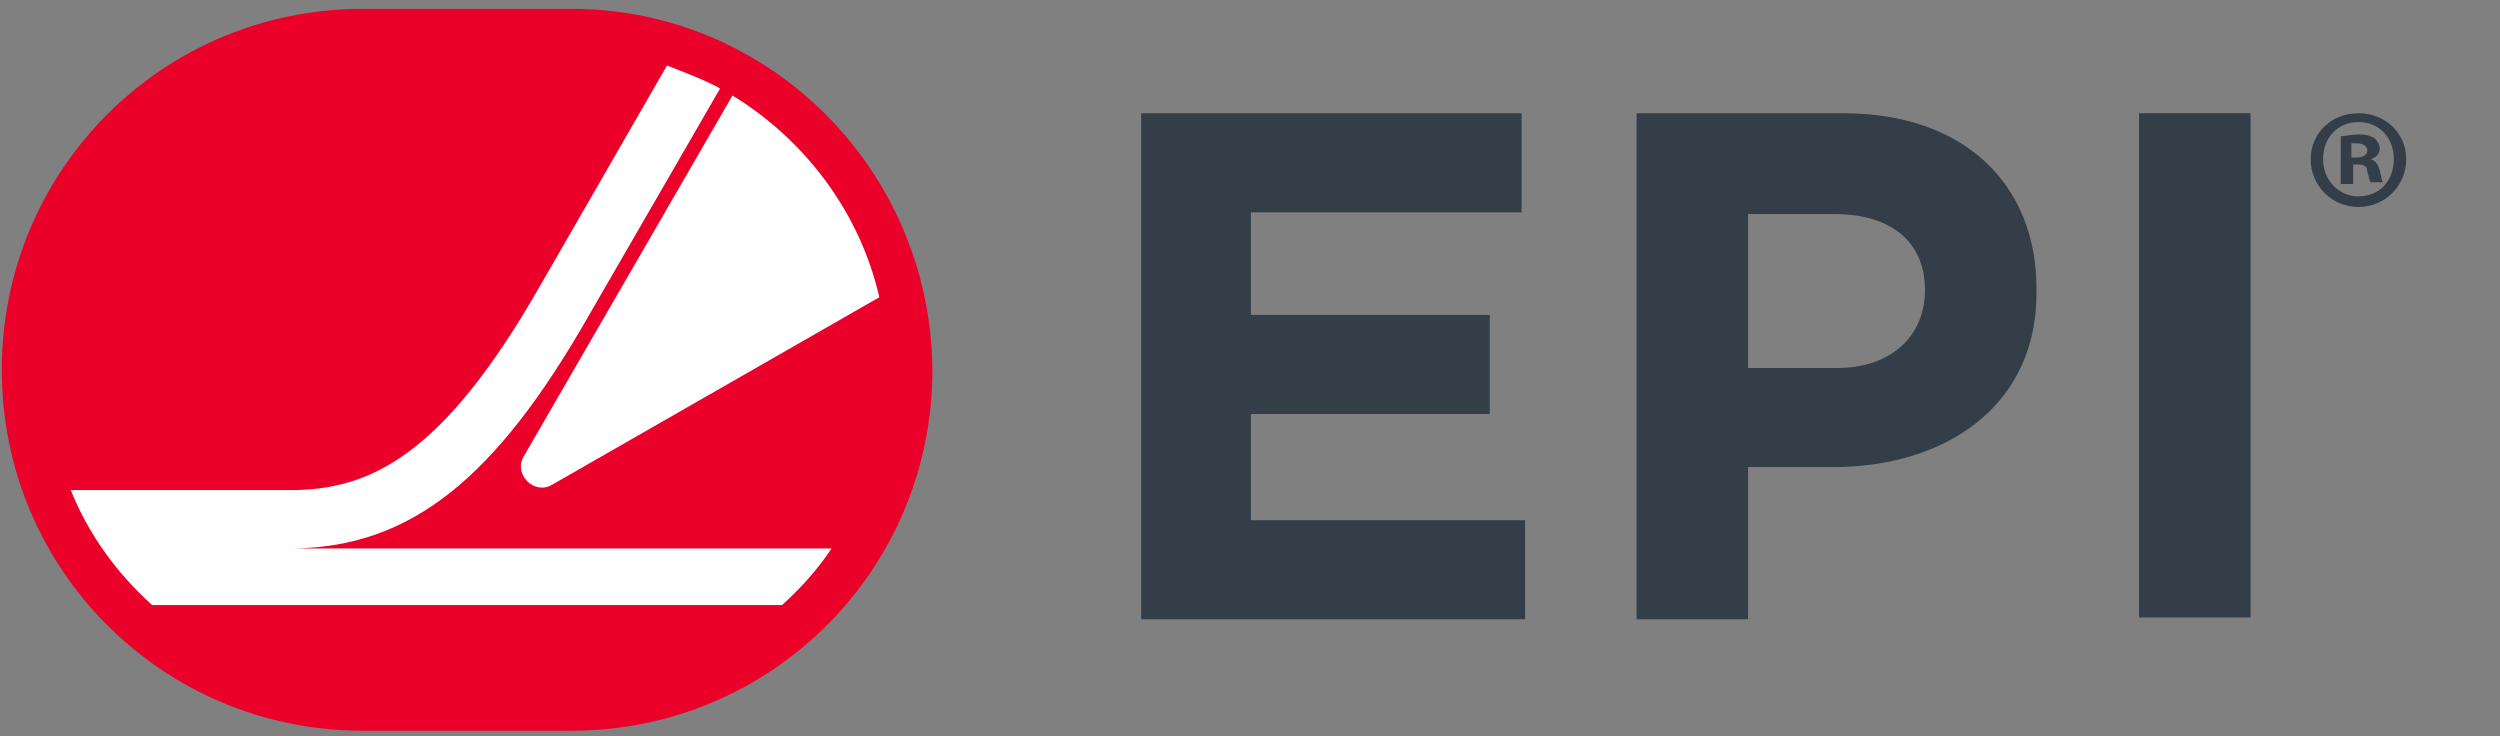
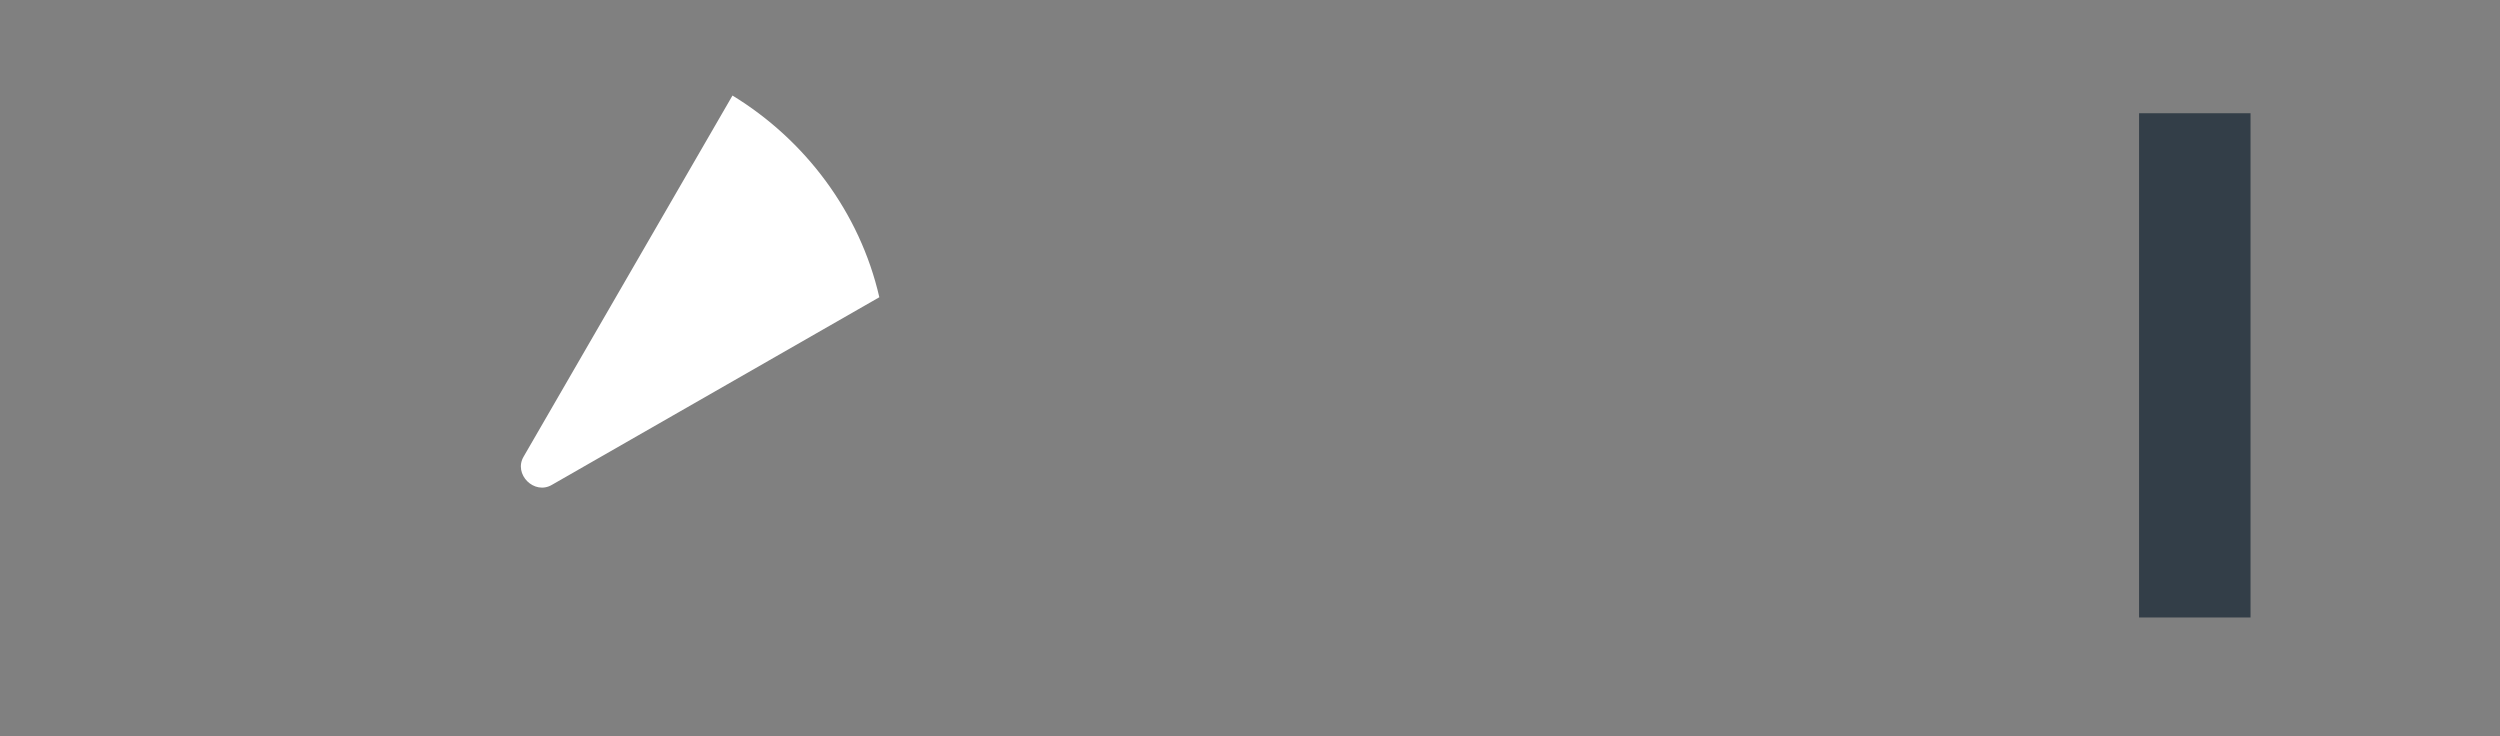
<svg xmlns="http://www.w3.org/2000/svg" id="Layer_1" x="0px" y="0px" viewBox="0 0 141.3 41.6" style="enable-background:new 0 0 141.3 41.6;" xml:space="preserve">
  <rect x="0" y="0" width="141.3" height="41.6" fill="#808080" stroke="none" />
  <style type="text/css">
	.st0{fill:#333E48;}
	.st1{fill:#EB0029;}
	.st2{fill:#FFFFFF;}
</style>
  <g>
-     <path class="st0" d="M136,9c0,1.5-1.2,2.7-2.7,2.7c-1.5,0-2.7-1.2-2.7-2.7c0-1.5,1.2-2.6,2.7-2.6C134.8,6.4,136,7.5,136,9z    M131.3,9c0,1.2,0.9,2.1,2,2.1c1.2,0,2-0.9,2-2.1c0-1.2-0.8-2.1-2-2.1S131.3,7.8,131.3,9z M132.9,10.4h-0.6V7.7   c0.2,0,0.6-0.1,1-0.1c0.5,0,0.7,0.1,0.9,0.2c0.1,0.1,0.3,0.3,0.3,0.6c0,0.3-0.2,0.5-0.5,0.6v0c0.3,0.1,0.4,0.3,0.5,0.6   c0.1,0.4,0.1,0.6,0.2,0.7h-0.7c-0.1-0.1-0.1-0.3-0.2-0.6c0-0.3-0.2-0.4-0.5-0.4h-0.3V10.4z M132.9,8.9h0.3c0.3,0,0.6-0.1,0.6-0.4   c0-0.2-0.2-0.4-0.6-0.4c-0.2,0-0.3,0-0.3,0V8.9z" />
-   </g>
+     </g>
  <g>
-     <path class="st0" d="M64.5,34.9V6.4H86V12H70.7v5.8h13.5v5.6H70.7v6h15.5v5.6H64.5z" />
-     <path class="st0" d="M103.6,26.4h-4.8v8.6h-6.3V6.4h11.7c6.8,0,10.9,4,10.9,9.9v0.1C115.2,22.9,110,26.4,103.6,26.4z M108.8,16.4   c0-2.8-2-4.3-5.1-4.3h-4.9v8.7h5C107,20.8,108.8,18.9,108.8,16.4L108.8,16.4z" />
    <path class="st0" d="M120.9,34.9V6.4h6.3v28.5H120.9z" />
  </g>
  <g>
-     <path class="st1" d="M32.3,0.5H20.5C9.2,0.5,0.1,9.6,0.1,20.9v0c0,11.3,9.1,20.4,20.4,20.4h11.8c11.3,0,20.4-9.1,20.4-20.4v0   C52.6,9.6,43.5,0.5,32.3,0.5z" />
-   </g>
+     </g>
  <g>
    <path class="st2" d="M31.2,27.4l18.5-10.6c-1.1-4.8-4.2-8.9-8.3-11.4L29.6,25.8C29,26.8,30.2,28,31.2,27.4z" />
-     <path class="st2" d="M30.5,16.2c-5.5,9.6-9.6,11.5-14.1,11.5H4c1,2.5,2.6,4.7,4.6,6.5h35.6c1.1-1,2-2,2.8-3.2H16.6   c6.6-0.1,11.4-3.9,16.7-13.2L40.7,5c-0.9-0.5-2-0.9-3-1.3L30.5,16.2z" />
  </g>
</svg>